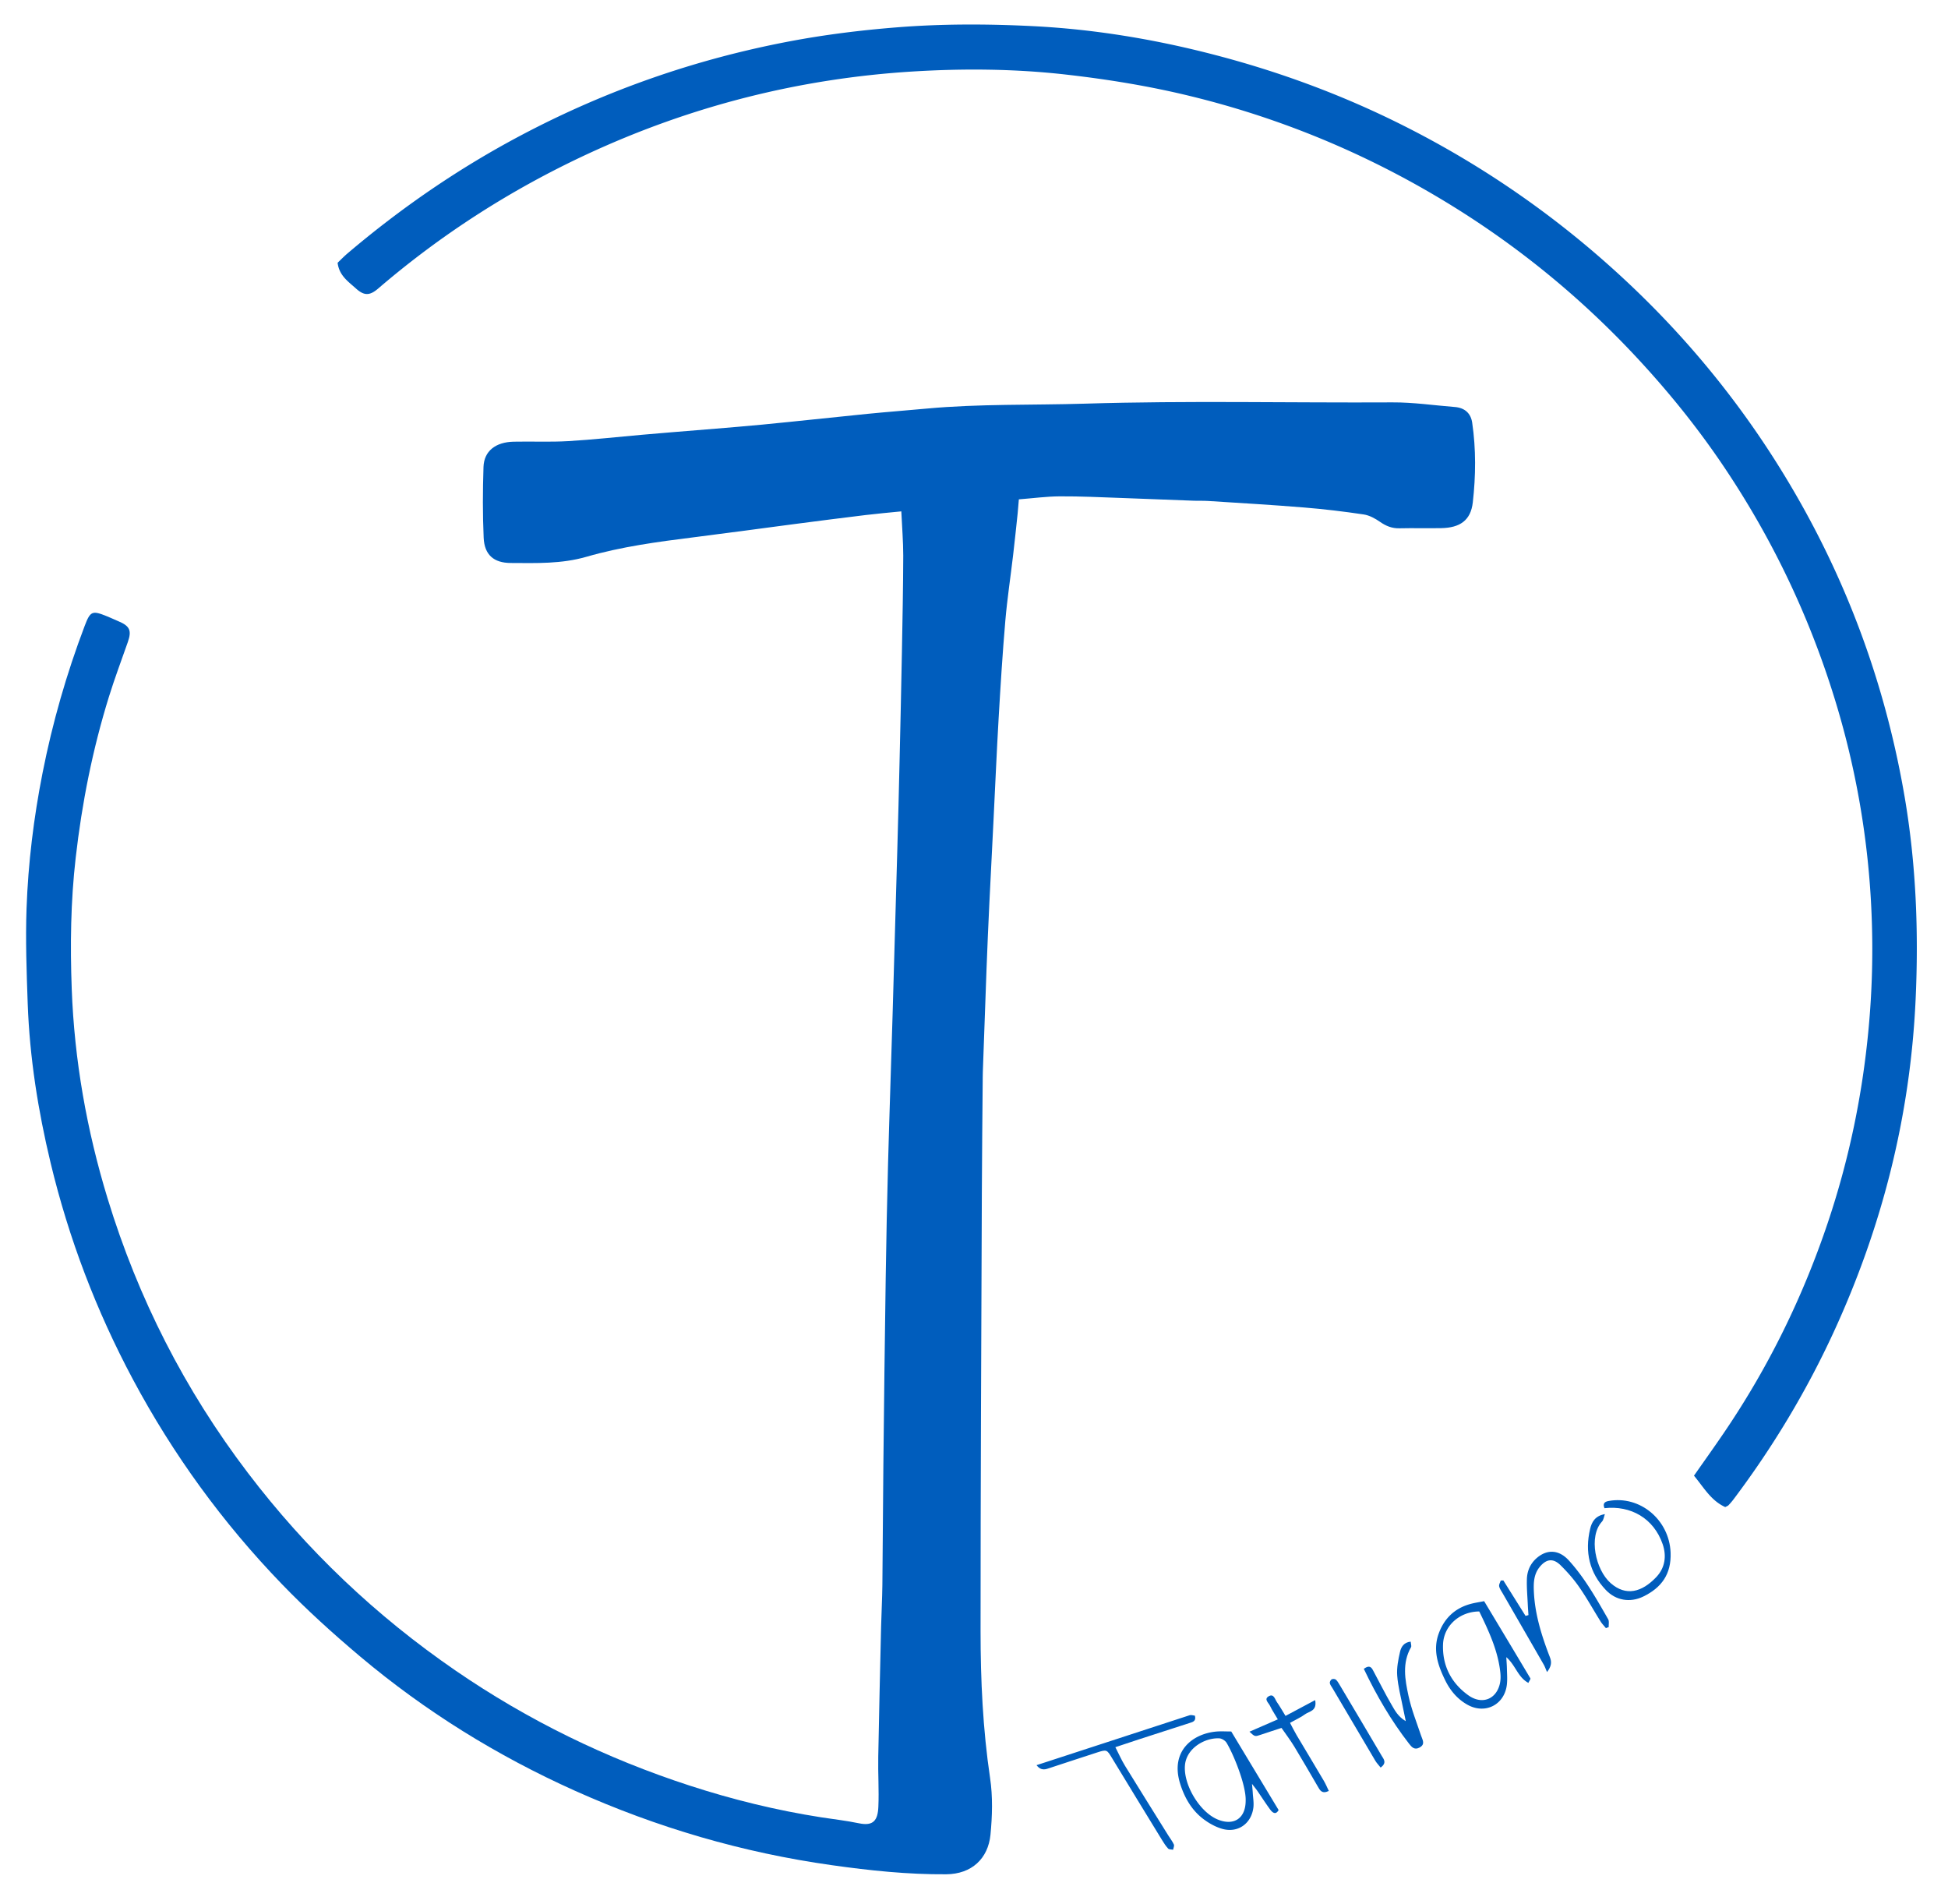
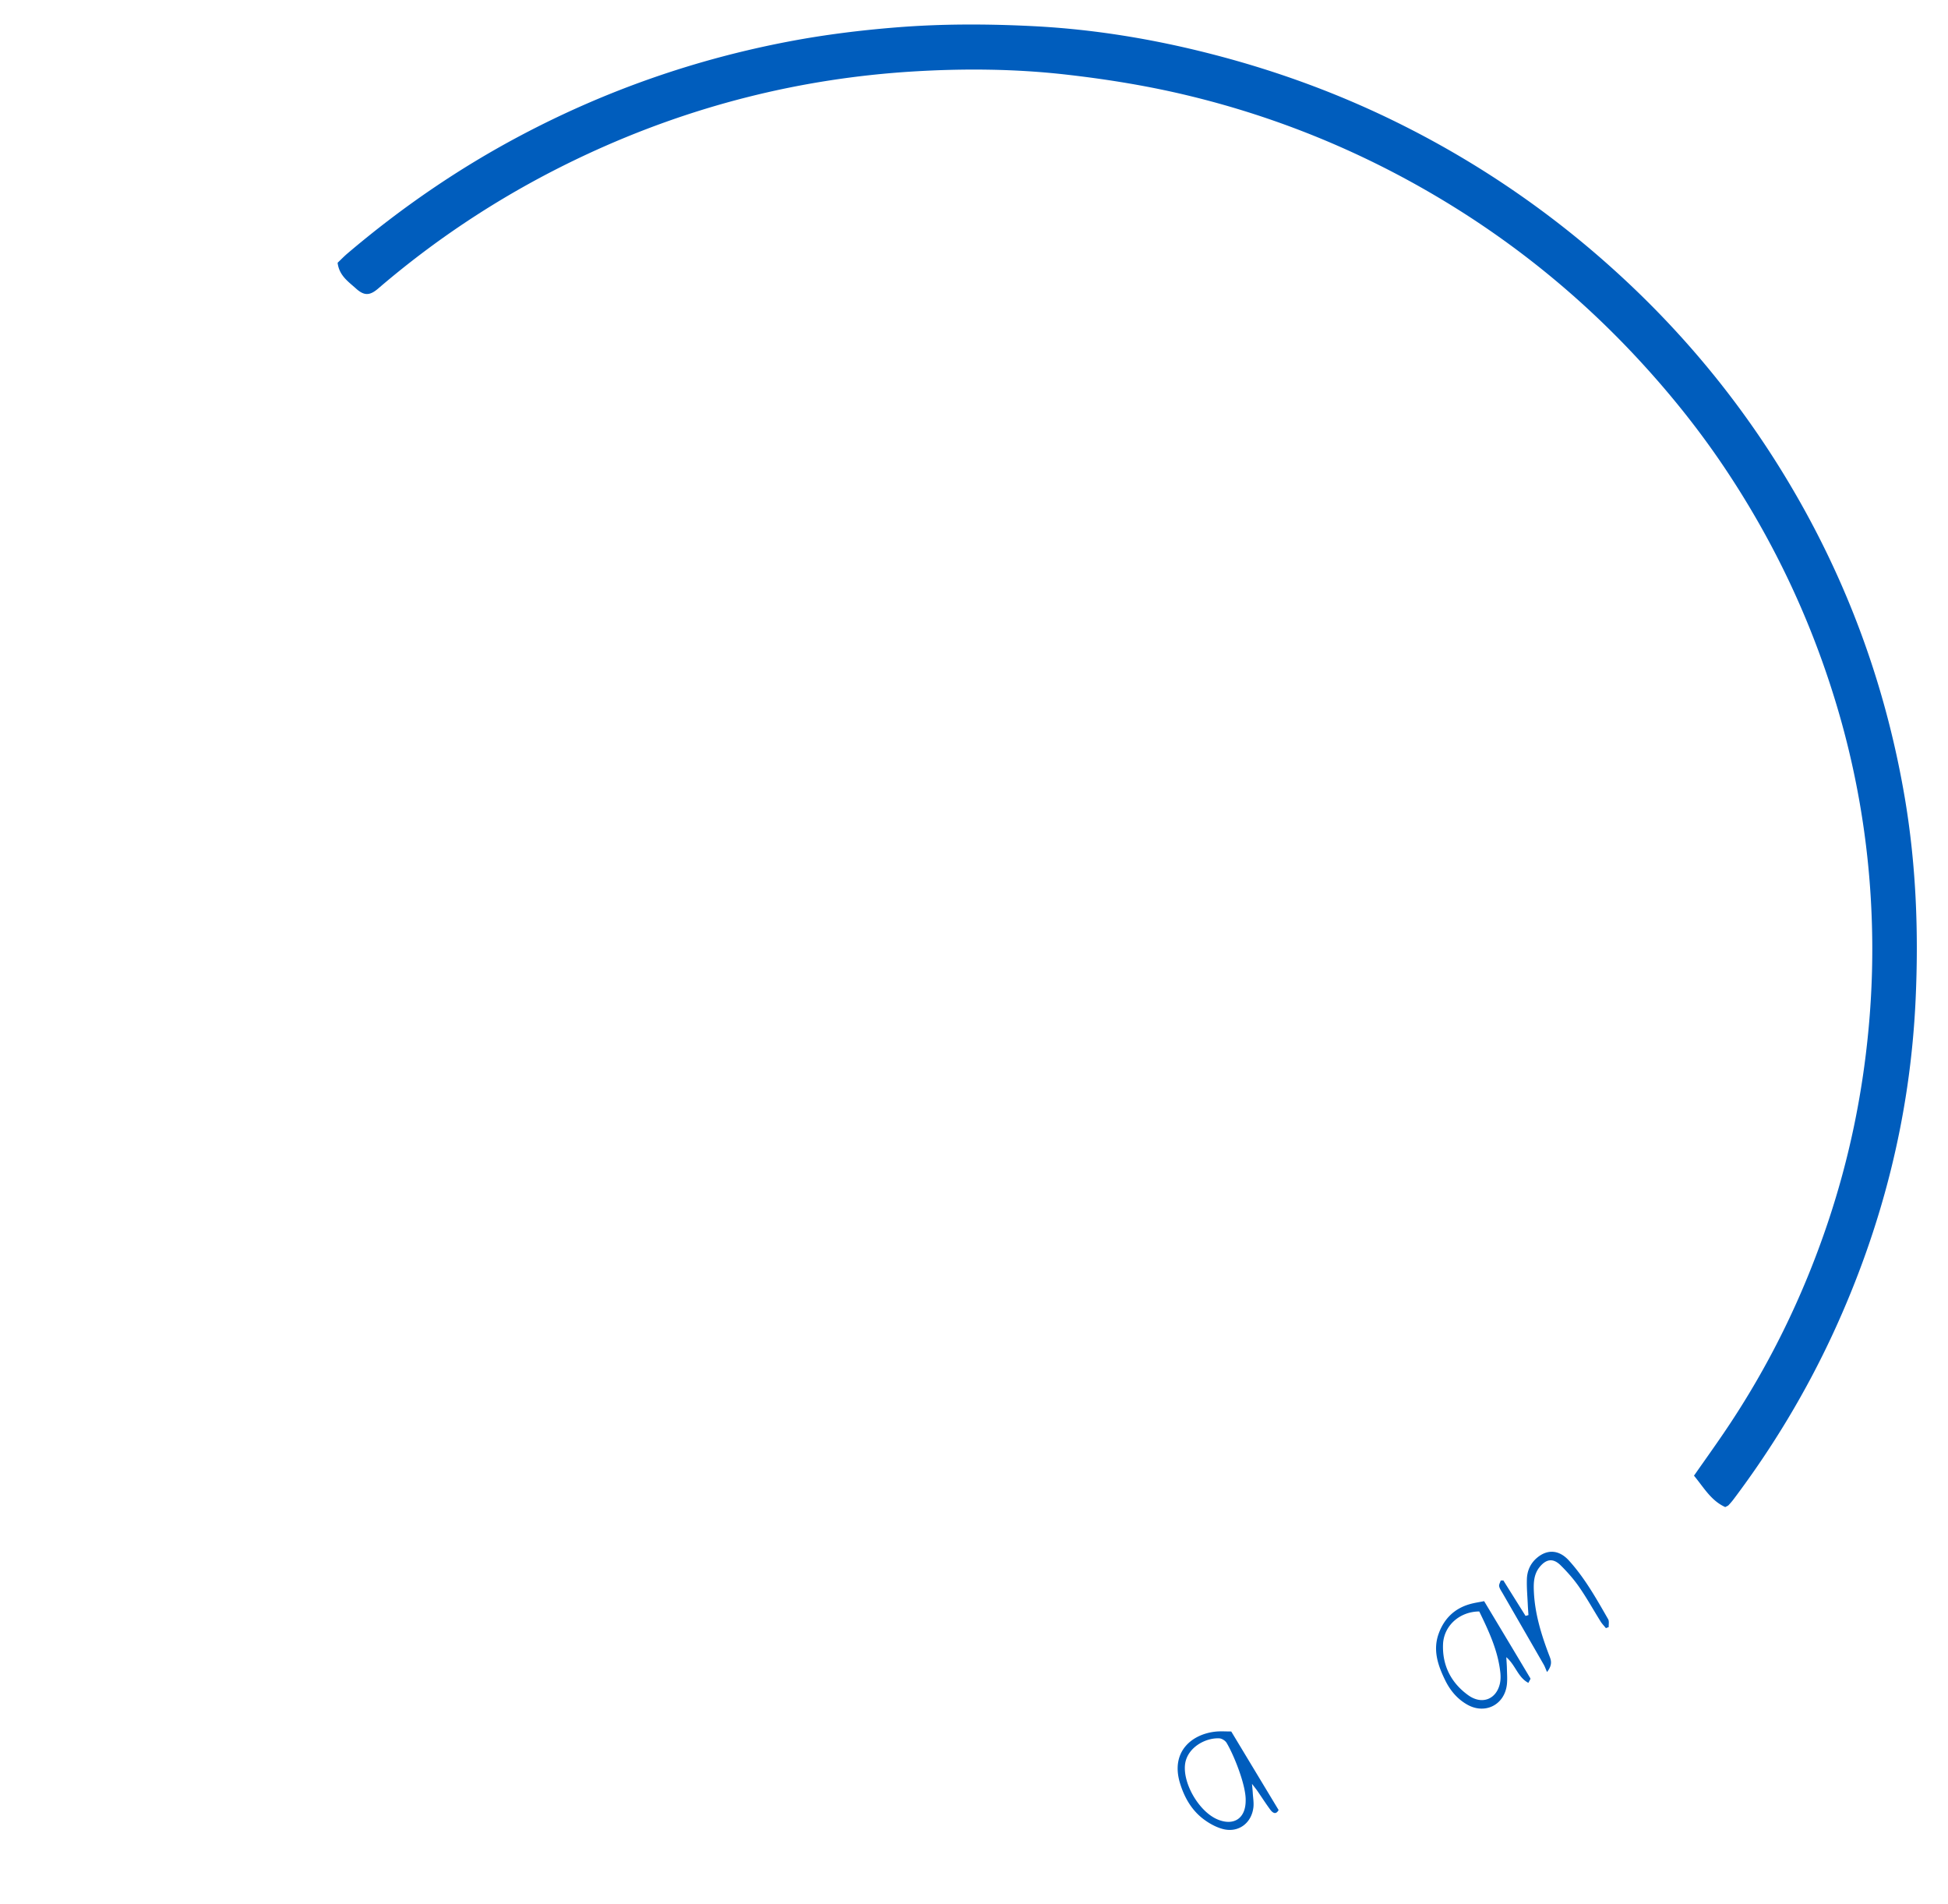
<svg xmlns="http://www.w3.org/2000/svg" id="Layer_1" data-name="Layer 1" viewBox="0 0 350 342">
  <defs>
    <style>.cls-1{fill:#005dbd}</style>
  </defs>
-   <path class="cls-1" d="M161.93 91.86c-2.3.23-4.36.41-6.42.66-4.26.52-8.52 1.06-12.78 1.62-6.04.79-12.08 1.62-18.13 2.38-6.47.81-12.95 1.68-19.21 3.49-4.52 1.31-9.06 1.14-13.62 1.12-3.05-.01-4.73-1.46-4.87-4.53-.19-4.23-.17-8.48-.03-12.72.1-2.86 2.17-4.47 5.43-4.54 3.27-.07 6.54.09 9.8-.1 4.42-.26 8.83-.75 13.24-1.14 1.73-.15 3.45-.29 5.18-.44 5.38-.45 10.77-.85 16.15-1.36 6.41-.61 12.8-1.32 19.21-1.96 3.52-.35 7.04-.61 10.56-.94 9.48-.88 19-.6 28.5-.89 18.42-.57 36.84-.13 55.26-.23 3.73-.02 7.46.54 11.19.83 1.76.14 2.87 1.11 3.12 2.81.7 4.77.65 9.58.11 14.33-.37 3.26-2.34 4.56-5.68 4.62-2.5.05-5.01-.03-7.51.03-1.32.03-2.39-.4-3.47-1.15-.88-.61-1.92-1.19-2.96-1.34-3.56-.53-7.14-.96-10.72-1.25-5.73-.47-11.47-.8-17.21-1.17-.9-.06-1.81-.01-2.71-.05-4.3-.16-8.6-.34-12.9-.49-3.67-.13-7.35-.31-11.02-.29-2.41.01-4.81.34-7.38.54-.08.94-.14 1.76-.22 2.56-.26 2.48-.52 4.96-.81 7.44-.46 3.93-1.06 7.85-1.4 11.79-.5 5.81-.86 11.63-1.2 17.46-.36 6.17-.62 12.35-.93 18.52-.24 4.92-.5 9.85-.74 14.77-.19 3.95-.36 7.91-.51 11.87-.23 6.11-.44 12.22-.66 18.33-.01.35-.01.7-.02 1.04-.06 6.95-.13 13.91-.16 20.86-.1 26.22-.23 52.45-.23 78.67 0 8.82.41 17.62 1.71 26.38.5 3.33.4 6.83.07 10.2-.43 4.27-3.37 7.06-7.97 7.09-6.88.05-13.7-.67-20.5-1.63-16.04-2.25-31.42-6.75-46.2-13.38-13.97-6.27-26.87-14.26-38.58-24.11-4.88-4.11-9.64-8.42-14.07-13.01-10.62-11-19.55-23.27-26.77-36.79-6.58-12.33-11.51-25.27-14.77-38.84-2.26-9.41-3.77-18.94-4.12-28.62-.2-5.69-.41-11.41-.21-17.09.29-8.19 1.29-16.33 2.88-24.38 1.78-9.02 4.31-17.82 7.57-26.41 1.01-2.66 1.35-2.79 3.99-1.72.71.29 1.4.61 2.1.91 2.02.85 2.38 1.67 1.66 3.72-1.15 3.28-2.37 6.53-3.4 9.84-2.93 9.44-4.85 19.09-5.97 28.93-.9 7.84-1 15.69-.71 23.53.47 12.82 2.7 25.4 6.45 37.68 5.48 17.93 13.86 34.37 25.21 49.28 10.52 13.83 22.96 25.65 37.29 35.49 13.03 8.95 27.08 15.8 42.1 20.68 7.72 2.51 15.59 4.44 23.62 5.69 2.26.35 4.53.6 6.77 1.07 2.58.54 3.39-.5 3.49-2.99.13-2.98-.08-5.97-.02-8.95.14-7.78.33-15.56.51-23.35.06-2.5.2-5 .23-7.5.08-7.23.1-14.47.18-21.7.12-11.19.25-22.39.42-33.58.1-6.81.24-13.62.42-20.43.24-8.96.56-17.92.82-26.88.29-9.79.56-19.59.84-29.38.15-5.35.29-10.7.41-16.05.15-6.53.3-13.06.42-19.59.11-5.77.22-11.54.24-17.31 0-2.56-.22-5.11-.35-7.99Z" />
  <path class="cls-1" d="M60.66 47.2c.55-.52 1.17-1.17 1.85-1.74C72.13 37.3 82.47 30.2 93.63 24.3c15.2-8.04 31.24-13.64 48.12-16.85 6.47-1.23 12.98-2.03 19.55-2.55 8.13-.64 16.26-.61 24.37-.2 10.8.55 21.47 2.3 31.97 5 12.01 3.08 23.58 7.35 34.65 12.93a170.287 170.287 0 0 1 37.08 25.29c14.12 12.63 25.77 27.22 34.91 43.8 8.89 16.14 14.84 33.31 17.94 51.49 2.05 12.06 2.52 24.18 1.96 36.36-.96 20.94-6.02 40.88-14.8 59.89-4.89 10.58-10.86 20.49-17.86 29.8-.29.39-.61.76-.94 1.11-.13.14-.35.21-.6.35-2.58-1.16-3.89-3.57-5.62-5.64 1.86-2.66 3.68-5.2 5.43-7.78 7.94-11.68 14.1-24.25 18.6-37.62 3.8-11.3 6.22-22.89 7.33-34.78.65-6.87.83-13.75.55-20.62a151.8 151.8 0 0 0-6.8-39.3c-4.67-14.97-11.42-28.92-20.23-41.87-4.23-6.21-8.92-12.06-13.99-17.61-10.71-11.74-22.88-21.7-36.51-29.84-13.98-8.35-28.89-14.49-44.71-18.36-7.34-1.8-14.78-3.02-22.3-3.88-9.22-1.06-18.47-1.14-27.67-.58-20.4 1.25-39.94 6.21-58.53 14.84-13.63 6.33-26.16 14.35-37.57 24.14-1.53 1.32-2.54 1.33-4.01 0-1.37-1.24-3.01-2.31-3.29-4.61Zm160.56 263.83c2.84 4.71 5.66 9.39 8.51 14.11-.5.91-1.07.52-1.53-.11-.78-1.06-1.49-2.17-2.24-3.26-.22-.32-.47-.63-1.01-1.33.08.89.12 1.28.14 1.66.05.83.2 1.67.12 2.49-.31 2.96-2.79 4.75-5.64 3.92-1.29-.37-2.56-1.11-3.61-1.95-1.99-1.61-3.2-3.8-3.95-6.25-1.74-5.73 2.23-8.88 6.55-9.27.83-.07 1.66-.01 2.66-.01Zm2.59 12.46c.11-2.72-2.13-8.27-3.42-10.41-.24-.41-.87-.8-1.33-.82-2.57-.12-5.84 1.74-6.15 4.77-.35 3.49 2.61 8.48 5.9 9.82 2.9 1.18 4.99-.23 5-3.37Zm42.84-35.88c2.79 4.64 5.56 9.25 8.31 13.87.08.13-.19.45-.35.82-1.9-1-2.28-3.15-3.97-4.62.05.9.1 1.48.11 2.06.02.97.1 1.95-.01 2.9-.44 3.62-3.92 5.36-7.09 3.58-1.82-1.02-3.11-2.58-4-4.41-1.3-2.66-2.25-5.42-1.14-8.41.97-2.64 2.8-4.44 5.52-5.23.85-.25 1.74-.37 2.63-.55Zm-.87 1.86c-3.55.02-6.4 2.59-6.51 5.95-.13 3.8 1.48 6.91 4.55 9.11 2.42 1.73 4.98.75 5.65-2.02.16-.66.17-1.38.1-2.05-.42-3.94-2.07-7.45-3.79-10.99Zm4.32-5.59c1.33 2.13 2.67 4.26 4 6.39.17-.05.34-.1.52-.15-.04-.63-.09-1.27-.12-1.9-.07-1.52-.21-3.05-.16-4.57.05-1.5.64-2.83 1.83-3.83 1.86-1.56 3.96-1.44 5.72.5 2.87 3.16 4.94 6.87 7.05 10.54.21.37.08.94.1 1.42-.17.06-.34.12-.5.19-.31-.39-.67-.75-.93-1.16-1.29-2.06-2.47-4.2-3.85-6.19-.98-1.42-2.14-2.74-3.37-3.95-1.33-1.31-2.56-1.14-3.74.29-1.15 1.4-1.13 3.09-1.04 4.75.22 3.85 1.35 7.5 2.71 11.08.32.83.74 1.64-.36 3.06-.25-.56-.38-.95-.57-1.29-2.45-4.27-4.92-8.54-7.38-12.81-.24-.42-.55-.84-.65-1.29-.07-.32.18-.7.28-1.05.15 0 .31 0 .46-.01Z" />
-   <path class="cls-1" d="M186.24 317.08c9.28-3.03 18.39-6.01 27.51-8.97.28-.09.65.05.94.08.27 1.01-.41 1.14-1 1.33-3.03.98-6.07 1.96-9.1 2.94-1.31.43-2.62.87-4.19 1.39.61 1.19 1.1 2.31 1.73 3.34 2.58 4.2 5.2 8.37 7.8 12.55.33.53.73 1.03.98 1.59.11.25-.08.62-.13.94-.31-.06-.72-.02-.9-.21-.42-.45-.77-.99-1.09-1.52-3.01-4.91-6.01-9.82-9-14.75-.9-1.49-.93-1.55-2.64-1-2.84.91-5.66 1.86-8.49 2.78-.76.25-1.56.63-2.44-.51Zm102.11-45.09c-.17.46-.22 1.02-.53 1.35-2.44 2.66-1.17 8.64 1.58 11.05 2.72 2.38 5.58 1.67 8.22-1.13 1.52-1.62 1.85-3.72 1.12-5.86-1.61-4.7-5.78-7.01-10.46-6.48-.3-.73-.1-1.14.71-1.29 5.7-1.06 10.94 3.41 11.17 9.26.15 3.89-1.65 6.32-4.93 7.91-2.35 1.13-4.9.71-6.7-1.18-2.97-3.11-3.81-6.86-2.83-10.98.28-1.18.86-2.35 2.67-2.66Zm-43.32 27.79c1.18-.86 1.47-.1 1.79.5 1.06 1.96 2.04 3.95 3.16 5.87.61 1.04 1.16 2.18 2.6 3.03-.21-1.02-.37-1.73-.51-2.45-.37-1.91-.89-3.81-1.03-5.73-.11-1.42.19-2.9.51-4.3.19-.82.66-1.68 1.91-1.81.03.4.18.78.06 1.01-1.63 2.84-1.08 5.83-.45 8.74.53 2.43 1.46 4.77 2.26 7.14.27.8.8 1.55-.29 2.14-.92.49-1.41-.09-1.9-.73-3.2-4.13-5.81-8.6-8.09-13.39Zm-8.73 5.62c.36 1.99-1.06 1.98-1.79 2.52-.77.57-1.66.96-2.73 1.56.42.79.77 1.51 1.18 2.2 1.63 2.74 3.28 5.47 4.9 8.22.33.56.58 1.17.89 1.81-1.24.6-1.59-.12-1.97-.78-1.4-2.39-2.78-4.8-4.22-7.17-.71-1.16-1.53-2.25-2.31-3.37-1.24.41-2.48.8-3.71 1.22-1.06.36-1.06.38-2.05-.54 1.69-.74 3.28-1.43 5.1-2.22-.54-.93-1.04-1.65-1.41-2.44-.25-.54-1.17-1.2-.19-1.73.89-.48 1.08.57 1.44 1.08.51.73.95 1.51 1.54 2.47 1.77-.94 3.43-1.83 5.31-2.83Zm11.76 12.11c-.36-.46-.7-.8-.94-1.2-2.58-4.35-5.14-8.7-7.71-13.06-.18-.3-.42-.59-.48-.91-.04-.2.14-.55.32-.67.18-.11.57-.1.74.03.26.2.44.52.62.81 2.55 4.28 5.1 8.57 7.63 12.87.37.62.99 1.28-.18 2.13Z" />
</svg>